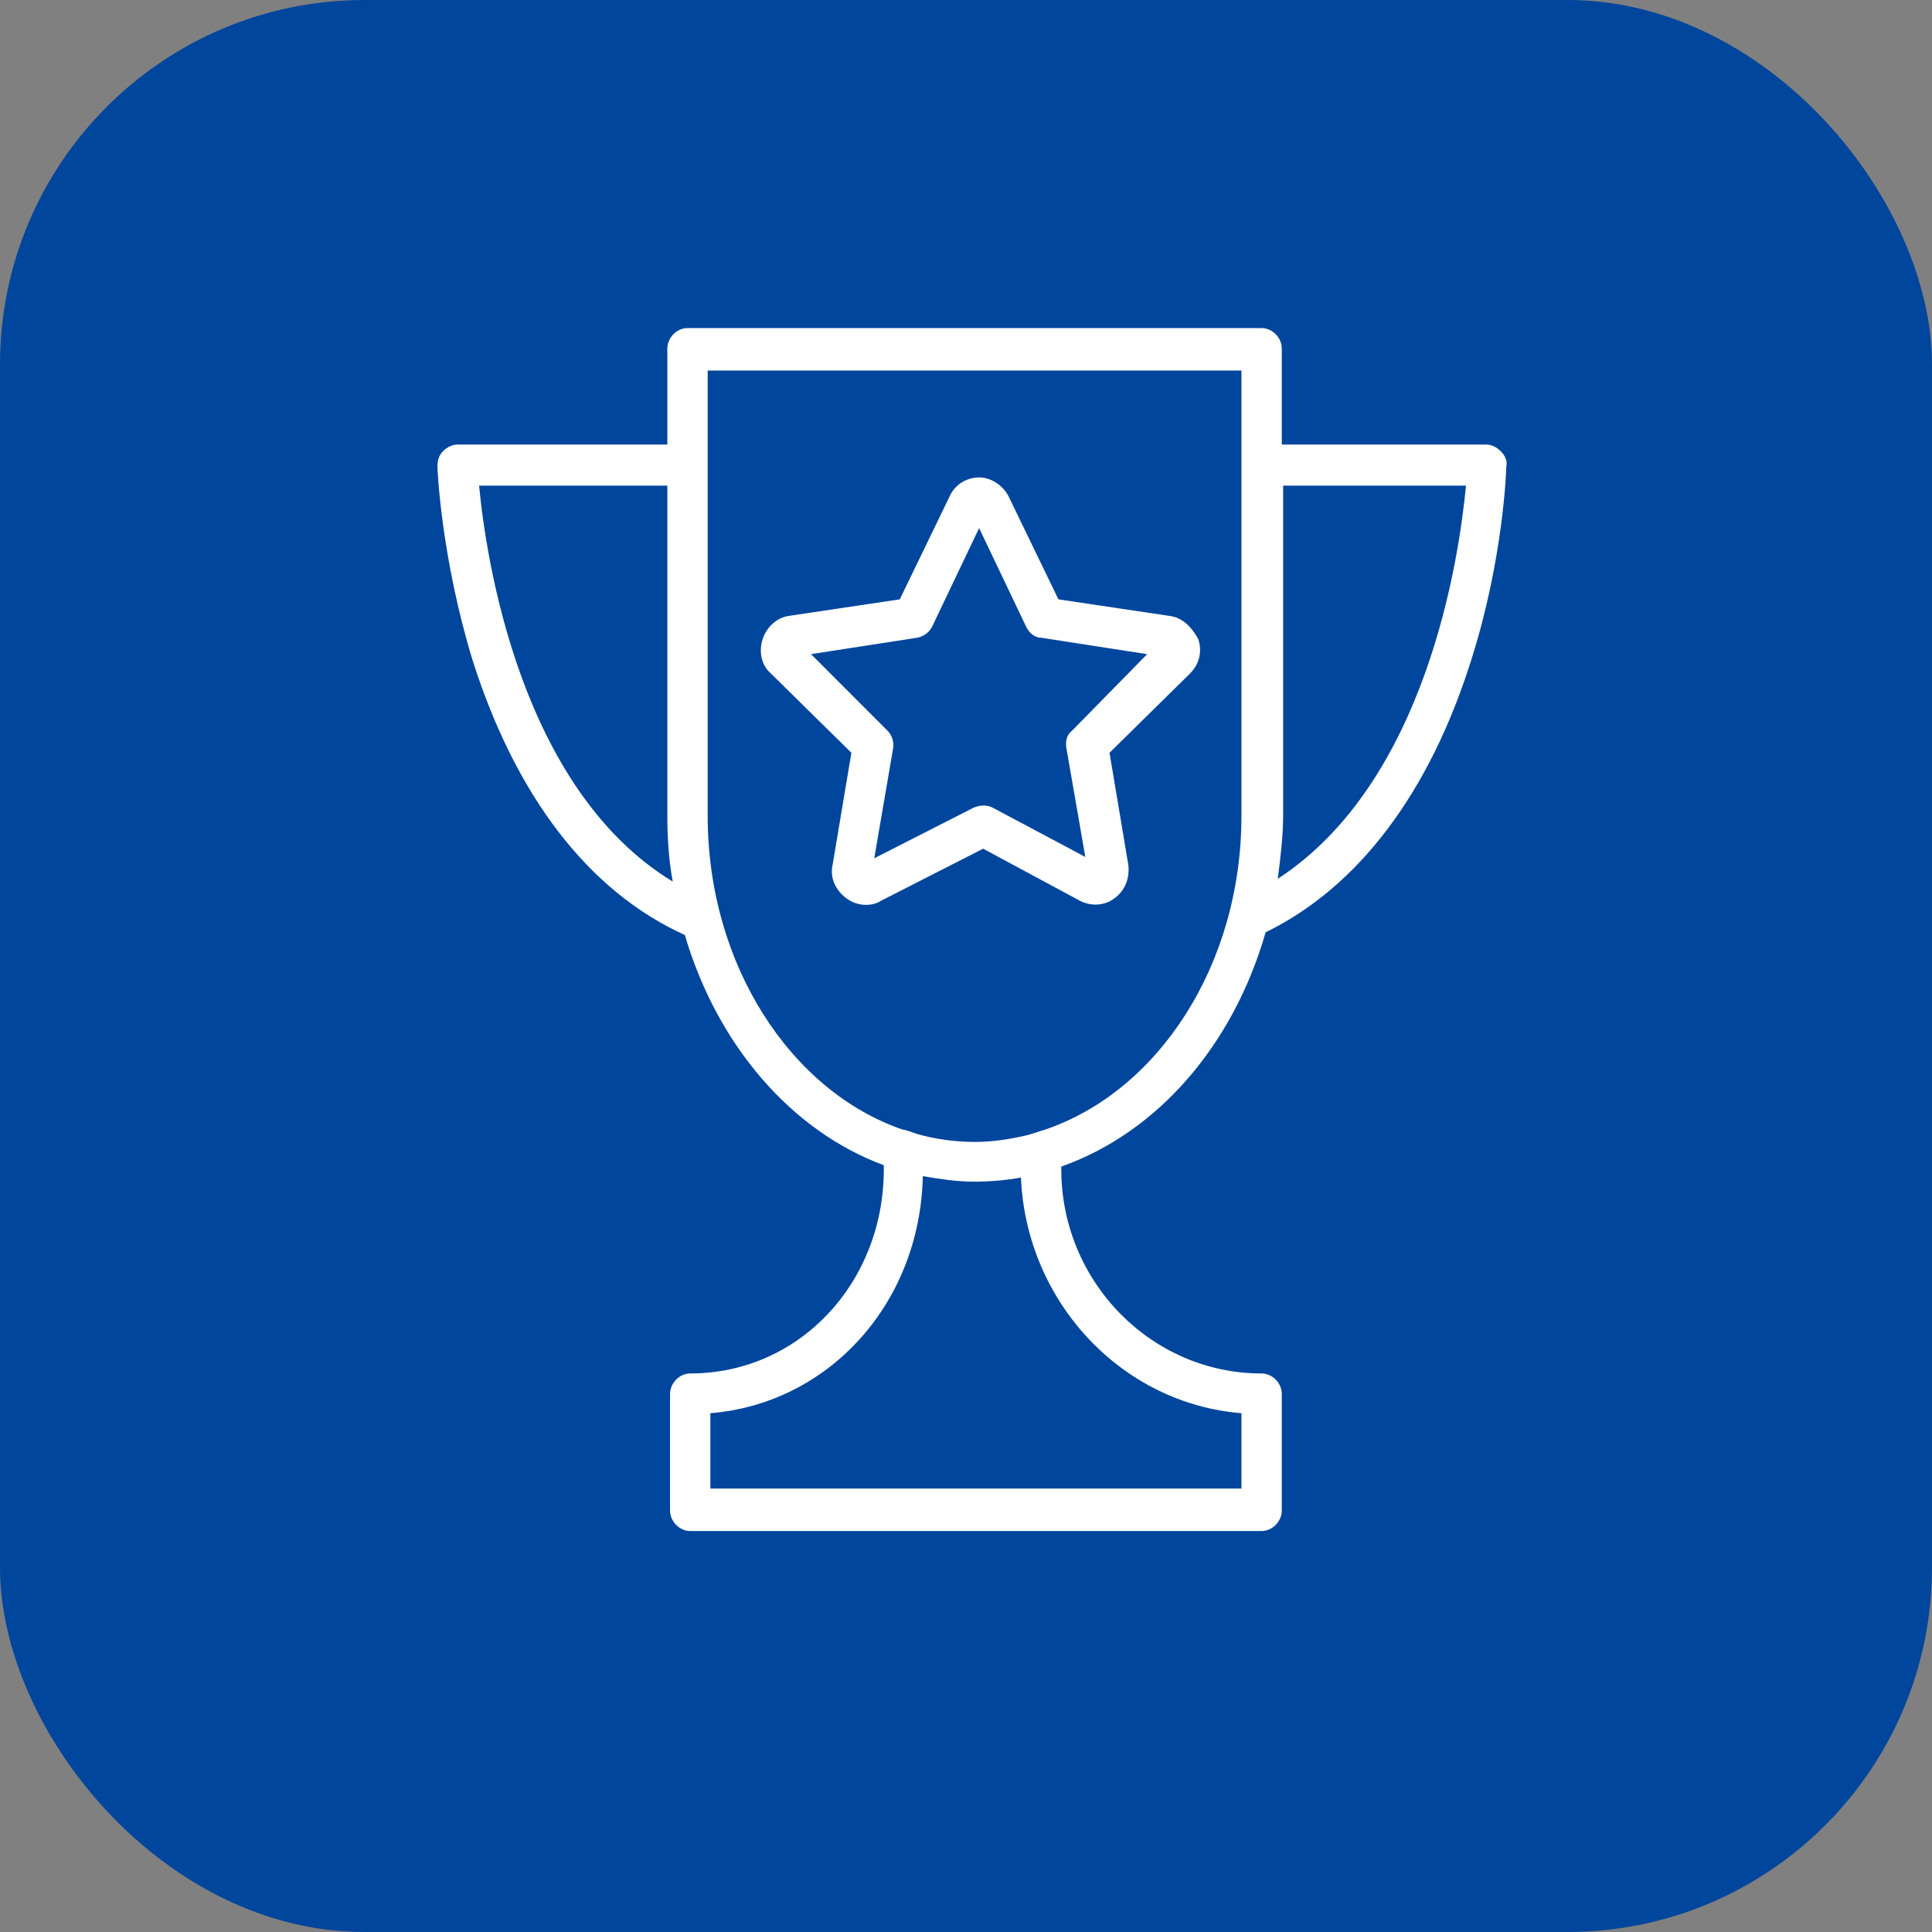
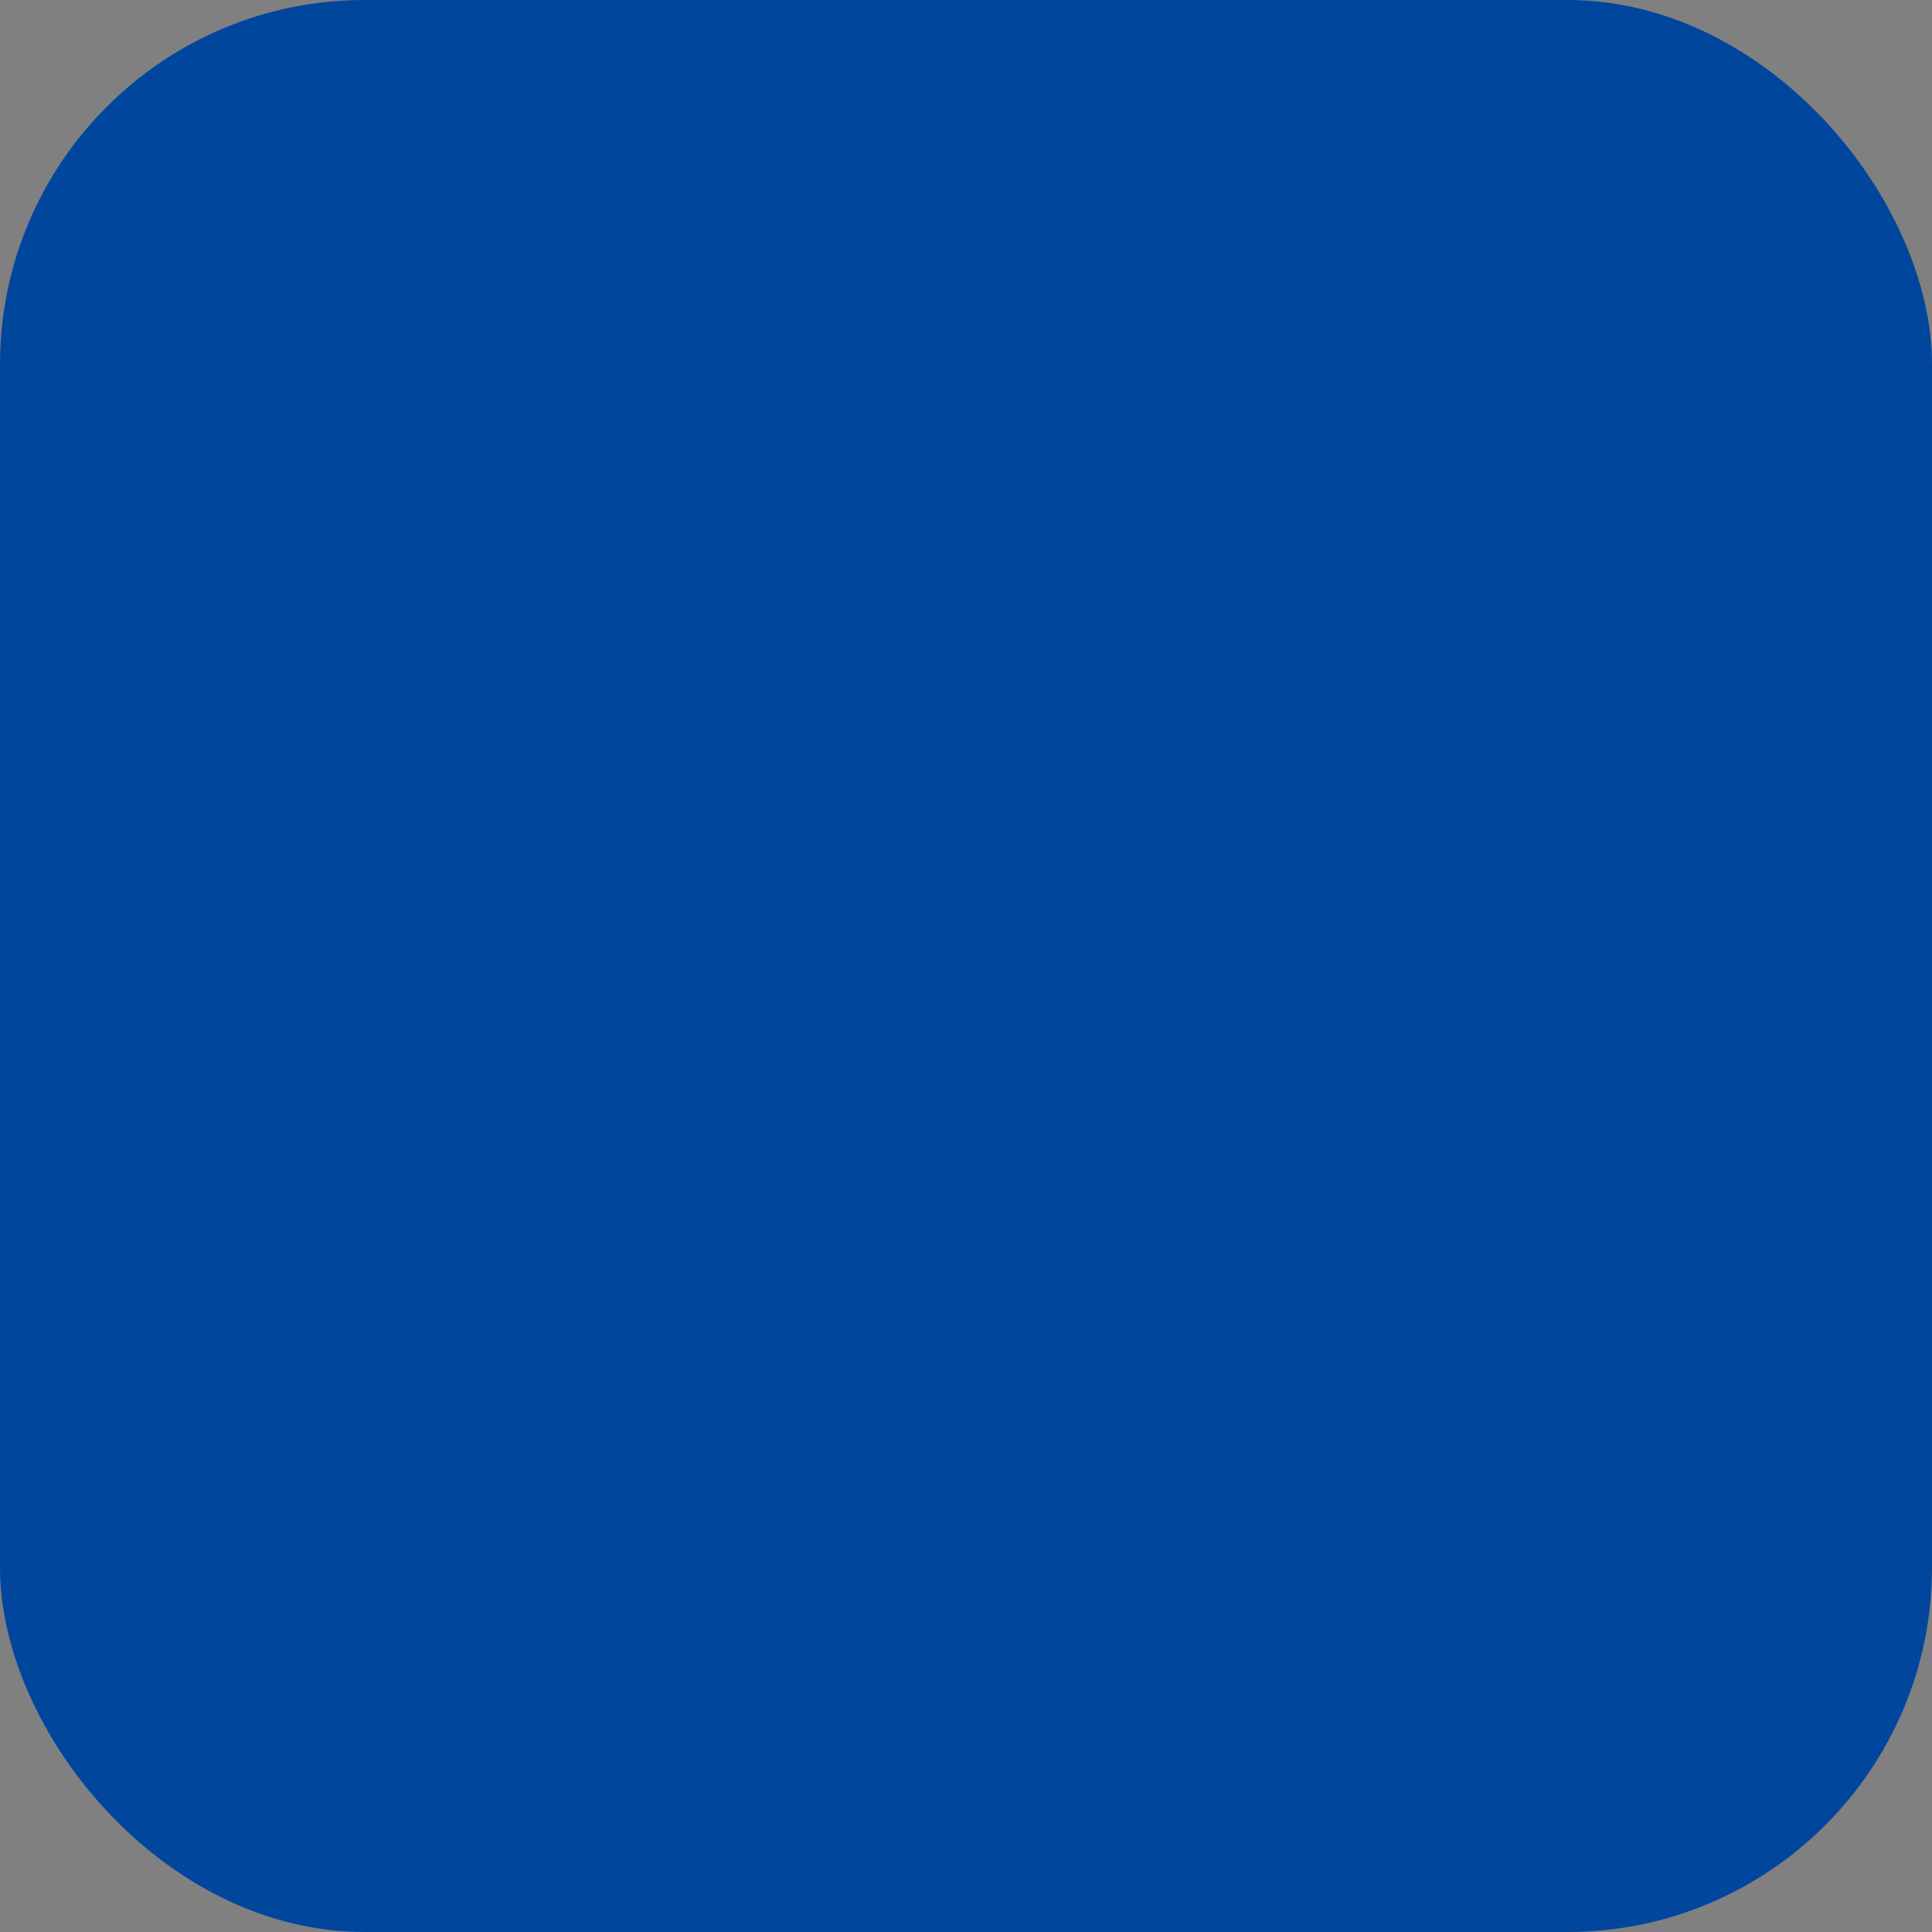
<svg xmlns="http://www.w3.org/2000/svg" width="53" height="53" viewBox="0 0 53 53" fill="none">
  <rect x="0" y="0" width="53" height="53" fill="#808080" stroke="none" />
  <rect width="53" height="53" rx="10" fill="#00469D" />
-   <path d="M41.175 12.383C41.064 12.27 40.917 12.195 40.769 12.195H35.163V9.564C35.163 9.263 34.905 9 34.609 9H18.86C18.565 9 18.307 9.263 18.307 9.564V12.195H12.553C12.406 12.195 12.258 12.27 12.148 12.383C12.037 12.495 12 12.646 12 12.796C12 12.909 12.111 15.314 12.959 18.096C14.139 21.817 16.131 24.448 18.787 25.65C19.672 28.657 21.7 31.025 24.245 31.965V32.077C24.245 35.197 21.922 37.678 18.934 37.678C18.639 37.678 18.381 37.941 18.381 38.242V41.436C18.381 41.737 18.639 42 18.934 42H34.609C34.905 42 35.163 41.737 35.163 41.436V38.242C35.163 37.941 34.905 37.678 34.609 37.678C31.585 37.678 29.114 35.16 29.114 32.077V32.002C31.77 31.063 33.835 28.657 34.72 25.575C37.265 24.335 39.22 21.741 40.363 18.096C41.248 15.314 41.322 12.871 41.322 12.796C41.359 12.646 41.285 12.495 41.175 12.383ZM13.143 13.322H18.307V22.343C18.307 22.982 18.344 23.583 18.455 24.184C14.25 21.629 13.328 15.277 13.143 13.322ZM34.056 38.768V40.835H19.487V38.768C22.733 38.505 25.241 35.761 25.315 32.265C25.758 32.34 26.237 32.416 26.716 32.416C27.159 32.416 27.602 32.378 28.007 32.303C28.155 35.723 30.774 38.505 34.056 38.768ZM28.192 31.138C27.712 31.251 27.233 31.326 26.753 31.326C26.2 31.326 25.647 31.251 25.131 31.1C25.02 31.063 24.835 30.988 24.762 30.988C21.7 29.935 19.414 26.477 19.414 22.38V10.165H34.056V22.38C34.056 26.477 31.77 29.935 28.671 30.988M35.052 24.109C35.126 23.546 35.2 22.944 35.2 22.343V13.322H40.216C40.031 15.277 39.146 21.441 35.052 24.109Z" fill="white" />
-   <path d="M32.06 16.893L29.036 16.442L27.671 13.623C27.523 13.322 27.192 13.097 26.86 13.097C26.528 13.097 26.196 13.285 26.048 13.623L24.683 16.442L21.659 16.893C21.327 16.93 21.032 17.194 20.921 17.532C20.811 17.87 20.884 18.246 21.143 18.471L23.356 20.651L22.839 23.733C22.765 24.072 22.913 24.41 23.208 24.635C23.356 24.748 23.54 24.823 23.761 24.823C23.909 24.823 24.056 24.786 24.167 24.711L26.97 23.282L29.626 24.711C29.921 24.861 30.29 24.861 30.585 24.635C30.88 24.41 30.991 24.072 30.954 23.733L30.437 20.651L32.65 18.471C32.908 18.208 32.982 17.87 32.872 17.532C32.687 17.194 32.429 16.93 32.06 16.893ZM29.404 20.05C29.257 20.163 29.22 20.351 29.257 20.539L29.773 23.508L27.228 22.155C27.081 22.08 26.896 22.08 26.712 22.155L23.983 23.545L24.499 20.539C24.536 20.351 24.462 20.163 24.352 20.05L22.249 17.945L25.163 17.494C25.347 17.457 25.495 17.344 25.569 17.194L26.86 14.487L28.151 17.194C28.224 17.344 28.372 17.494 28.556 17.494L31.47 17.945L29.404 20.05Z" fill="white" />
</svg>